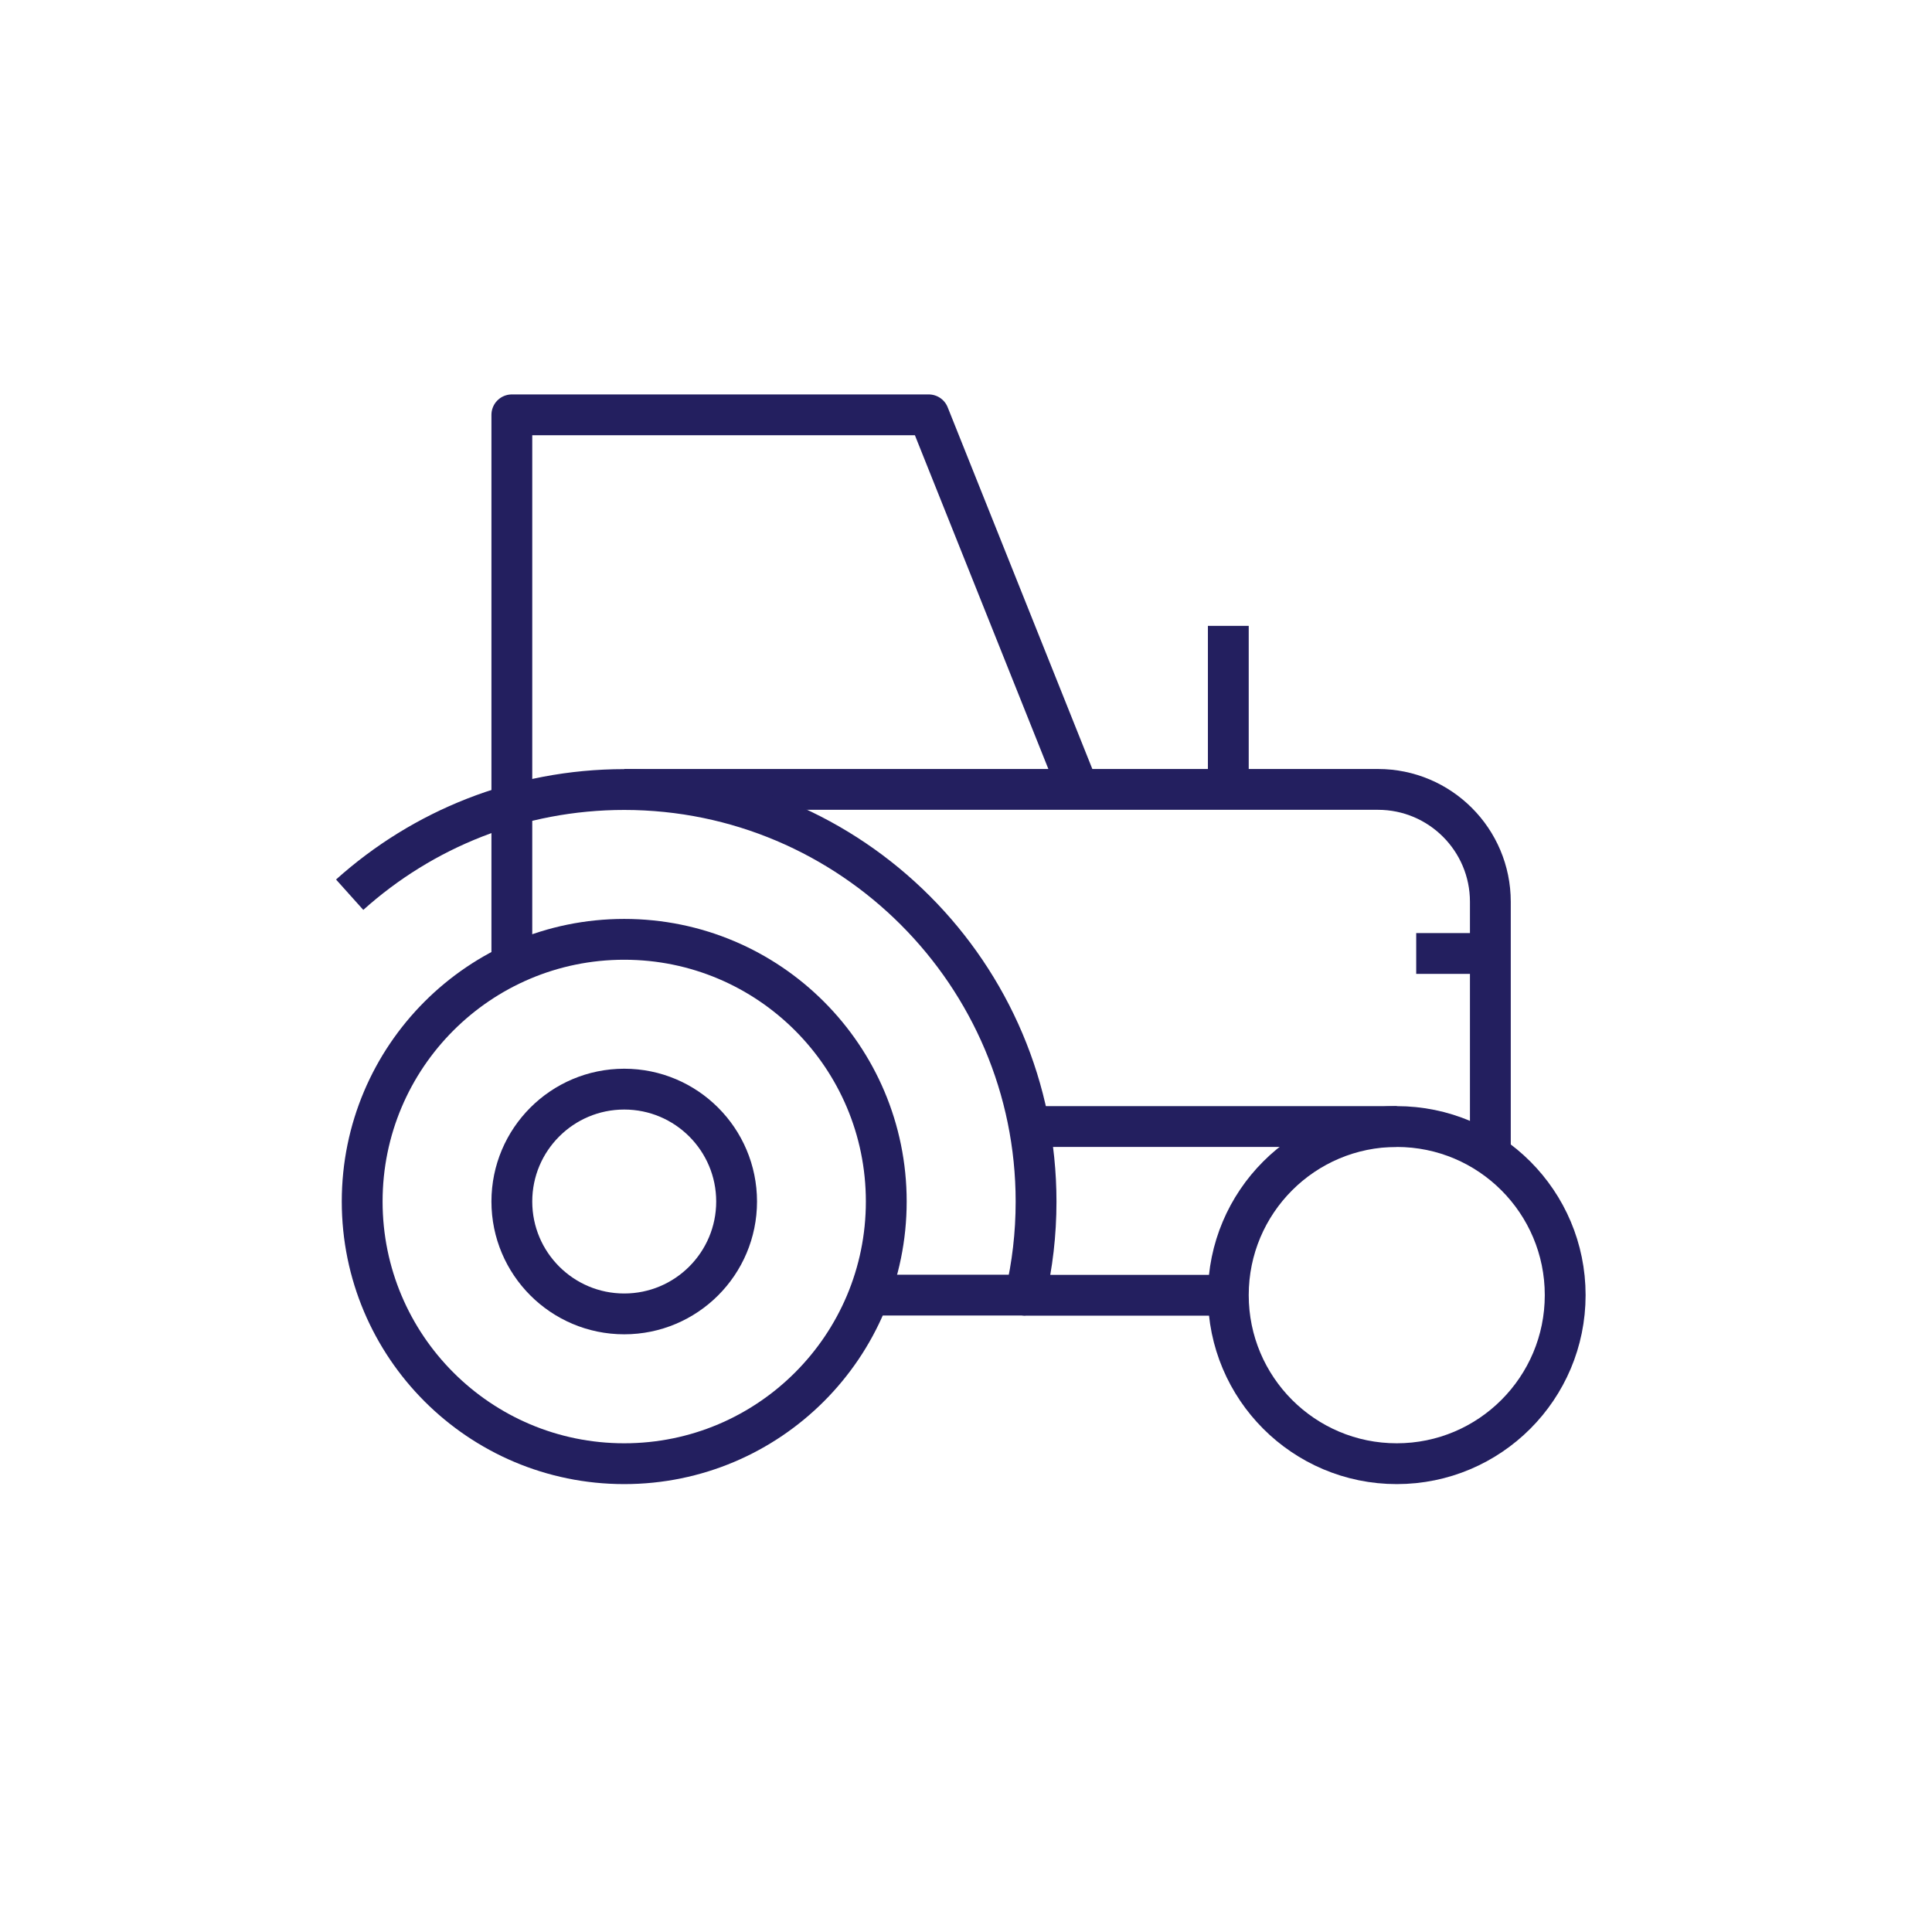
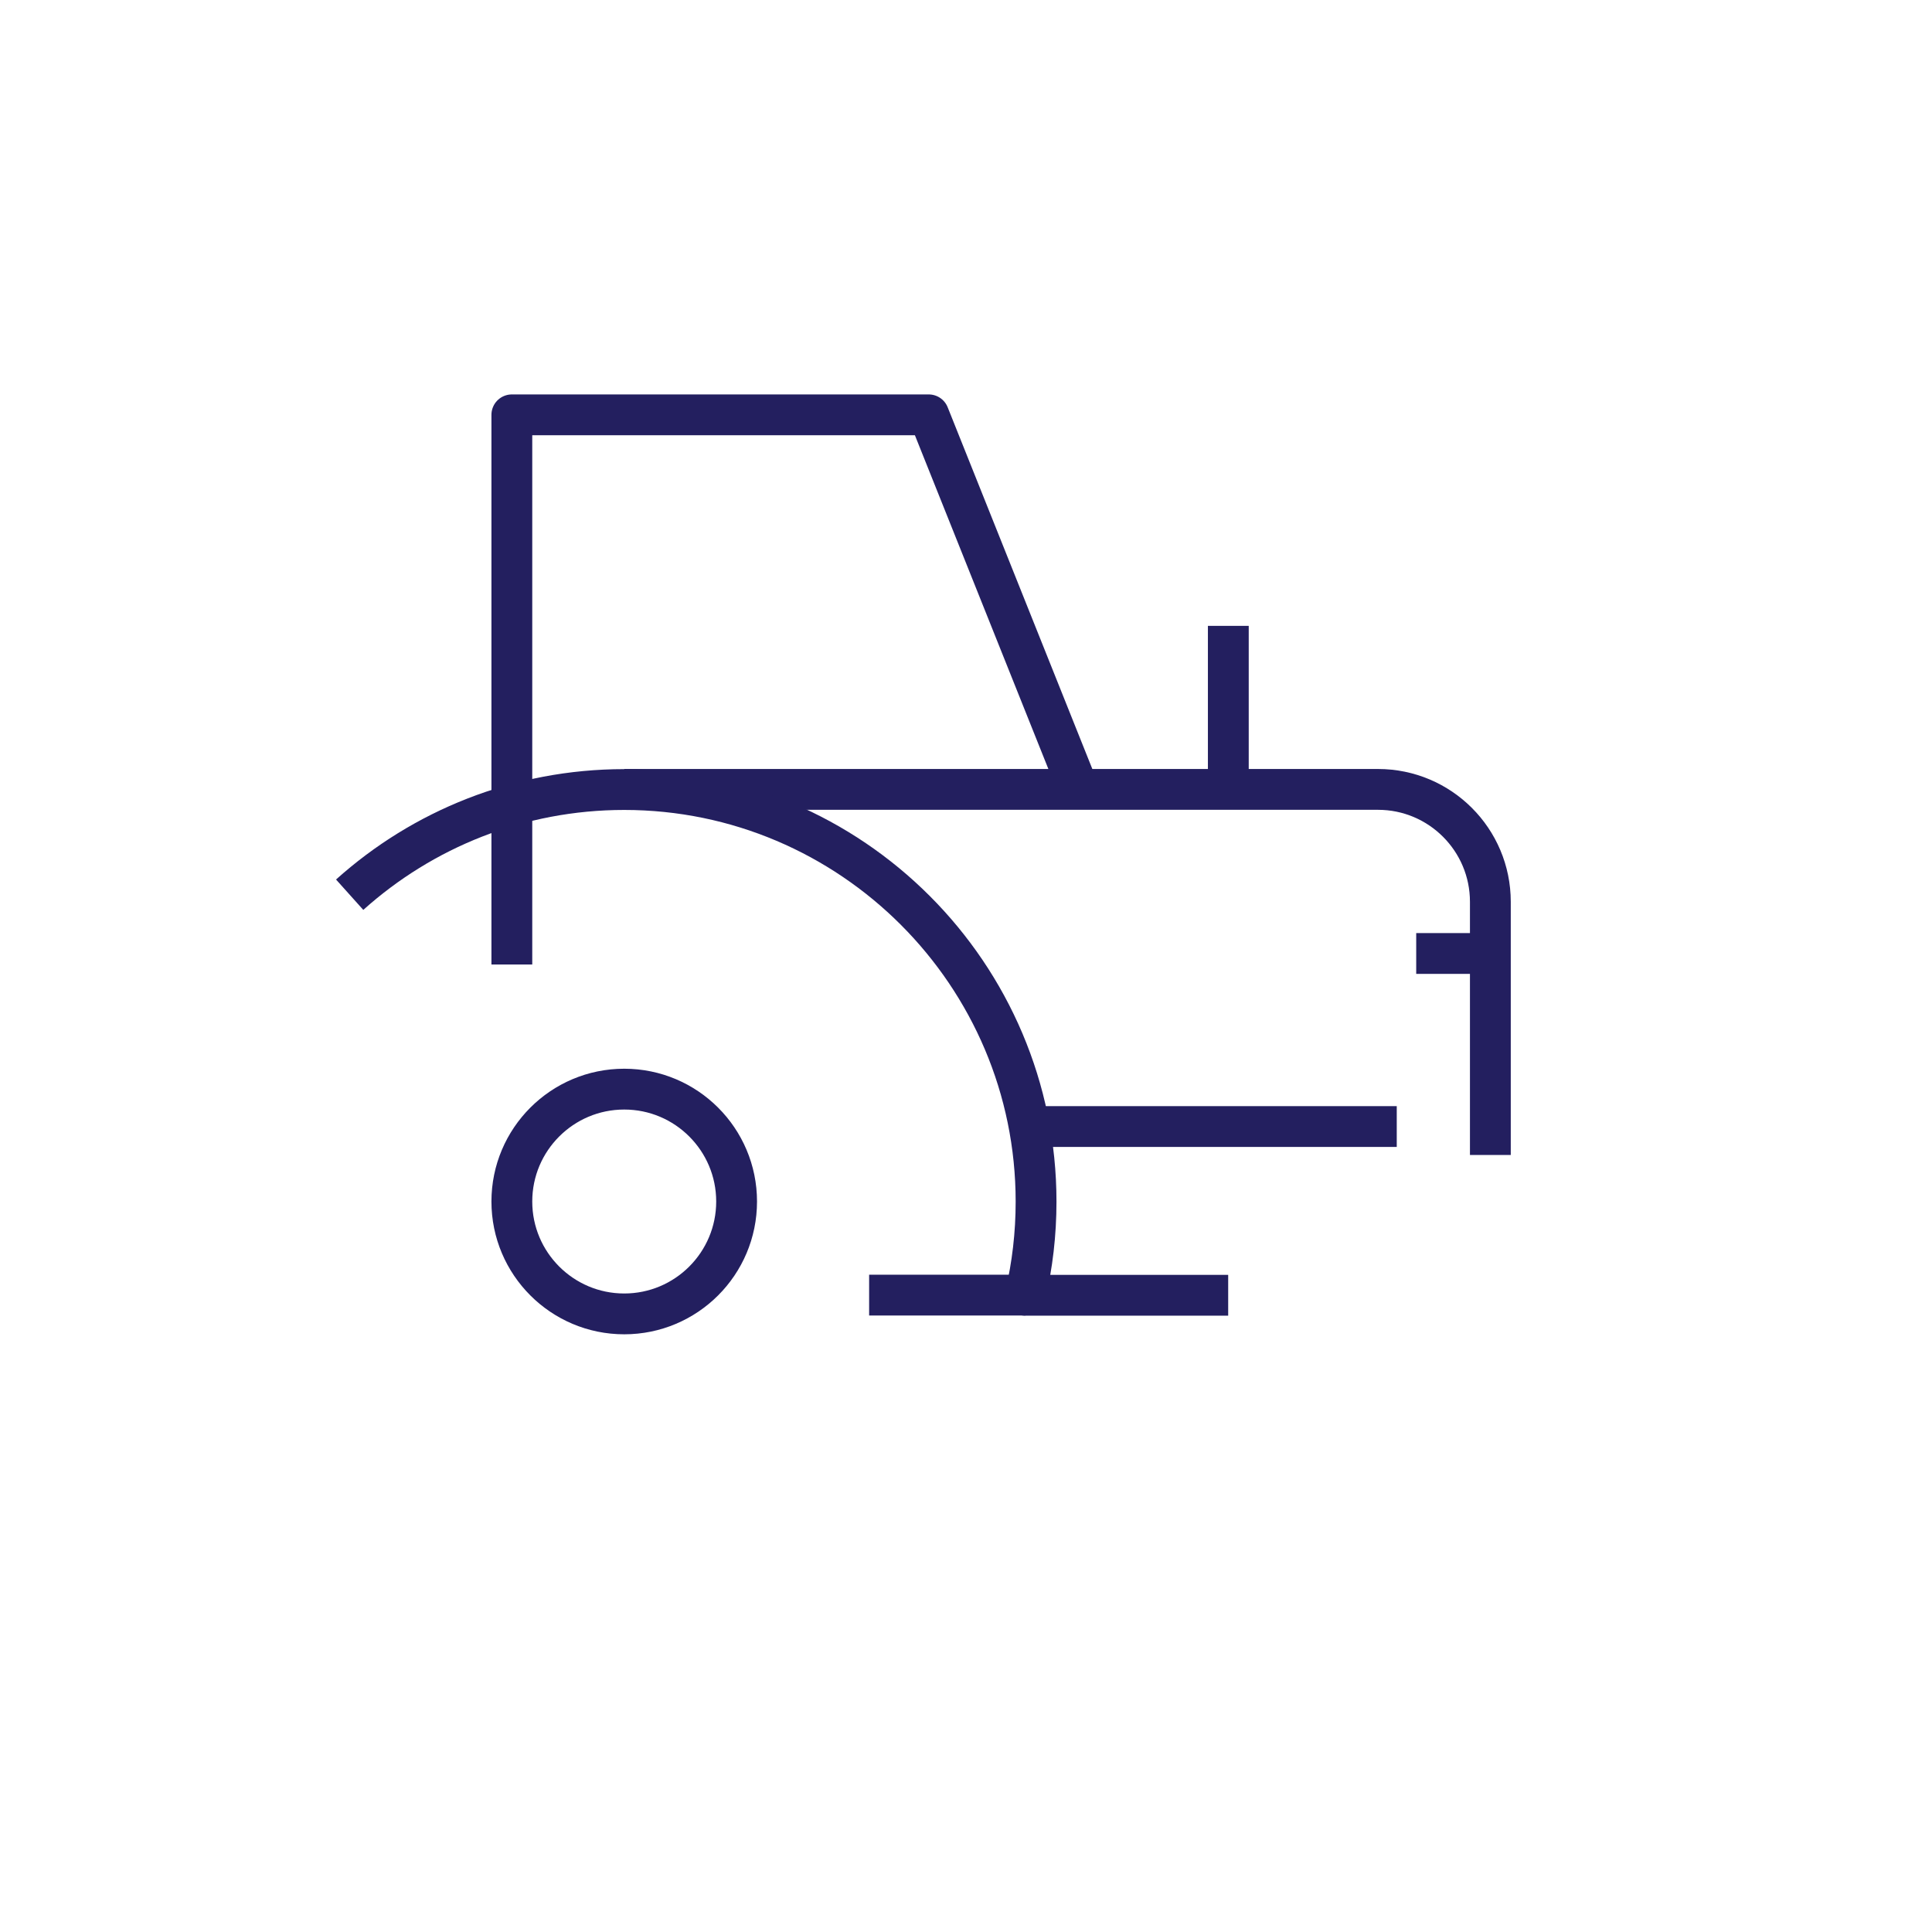
<svg xmlns="http://www.w3.org/2000/svg" width="142" height="142" viewBox="0 0 142 142" fill="none">
-   <path d="M45.88 107.58C56.52 107.58 65.14 98.95 65.14 88.31C65.14 77.67 56.52 69.04 45.88 69.04C35.24 69.04 26.62 77.67 26.62 88.31C26.62 98.95 35.24 107.58 45.88 107.58Z" stroke="#231F5F" stroke-width="3" stroke-linejoin="round" />
  <path d="M45.88 96.57C50.44 96.57 54.14 92.87 54.14 88.31C54.14 83.75 50.44 80.05 45.88 80.05C41.32 80.05 37.62 83.75 37.62 88.31C37.62 92.87 41.32 96.57 45.88 96.57Z" stroke="#231F5F" stroke-width="3" stroke-linejoin="round" />
  <path d="M109.54 84.89V66.28C109.54 61.72 105.84 58.02 101.28 58.02H45.88" stroke="#231F5F" stroke-width="3" stroke-linejoin="round" />
  <path d="M90.28 58.02V46" stroke="#231F5F" stroke-width="3" stroke-linejoin="round" />
-   <path d="M102.66 107.58C109.5 107.58 115.04 102.03 115.04 95.19C115.04 88.35 109.5 82.8 102.66 82.8C95.82 82.8 90.28 88.35 90.28 95.19C90.28 102.03 95.82 107.58 102.66 107.58Z" stroke="#231F5F" stroke-width="3" stroke-linejoin="round" />
  <path d="M25.7 65.76C31.06 60.95 38.13 58.03 45.88 58.03C62.57 58.03 76.15 71.62 76.15 88.32C76.15 90.69 75.88 92.99 75.36 95.2H90.27" stroke="#231F5F" stroke-width="3" stroke-linejoin="round" />
  <path d="M102.66 82.8H75.65" stroke="#231F5F" stroke-width="3" stroke-linejoin="round" />
  <path d="M79.27 58.02L68.26 30.49H37.62V70.89" stroke="#231F5F" stroke-width="3" stroke-linejoin="round" />
  <path d="M109.54 70.08H104.09" stroke="#231F5F" stroke-width="3" stroke-linejoin="round" />
  <path d="M75.36 95.19H63.88" stroke="#231F5F" stroke-width="3" stroke-linejoin="round" />
</svg>